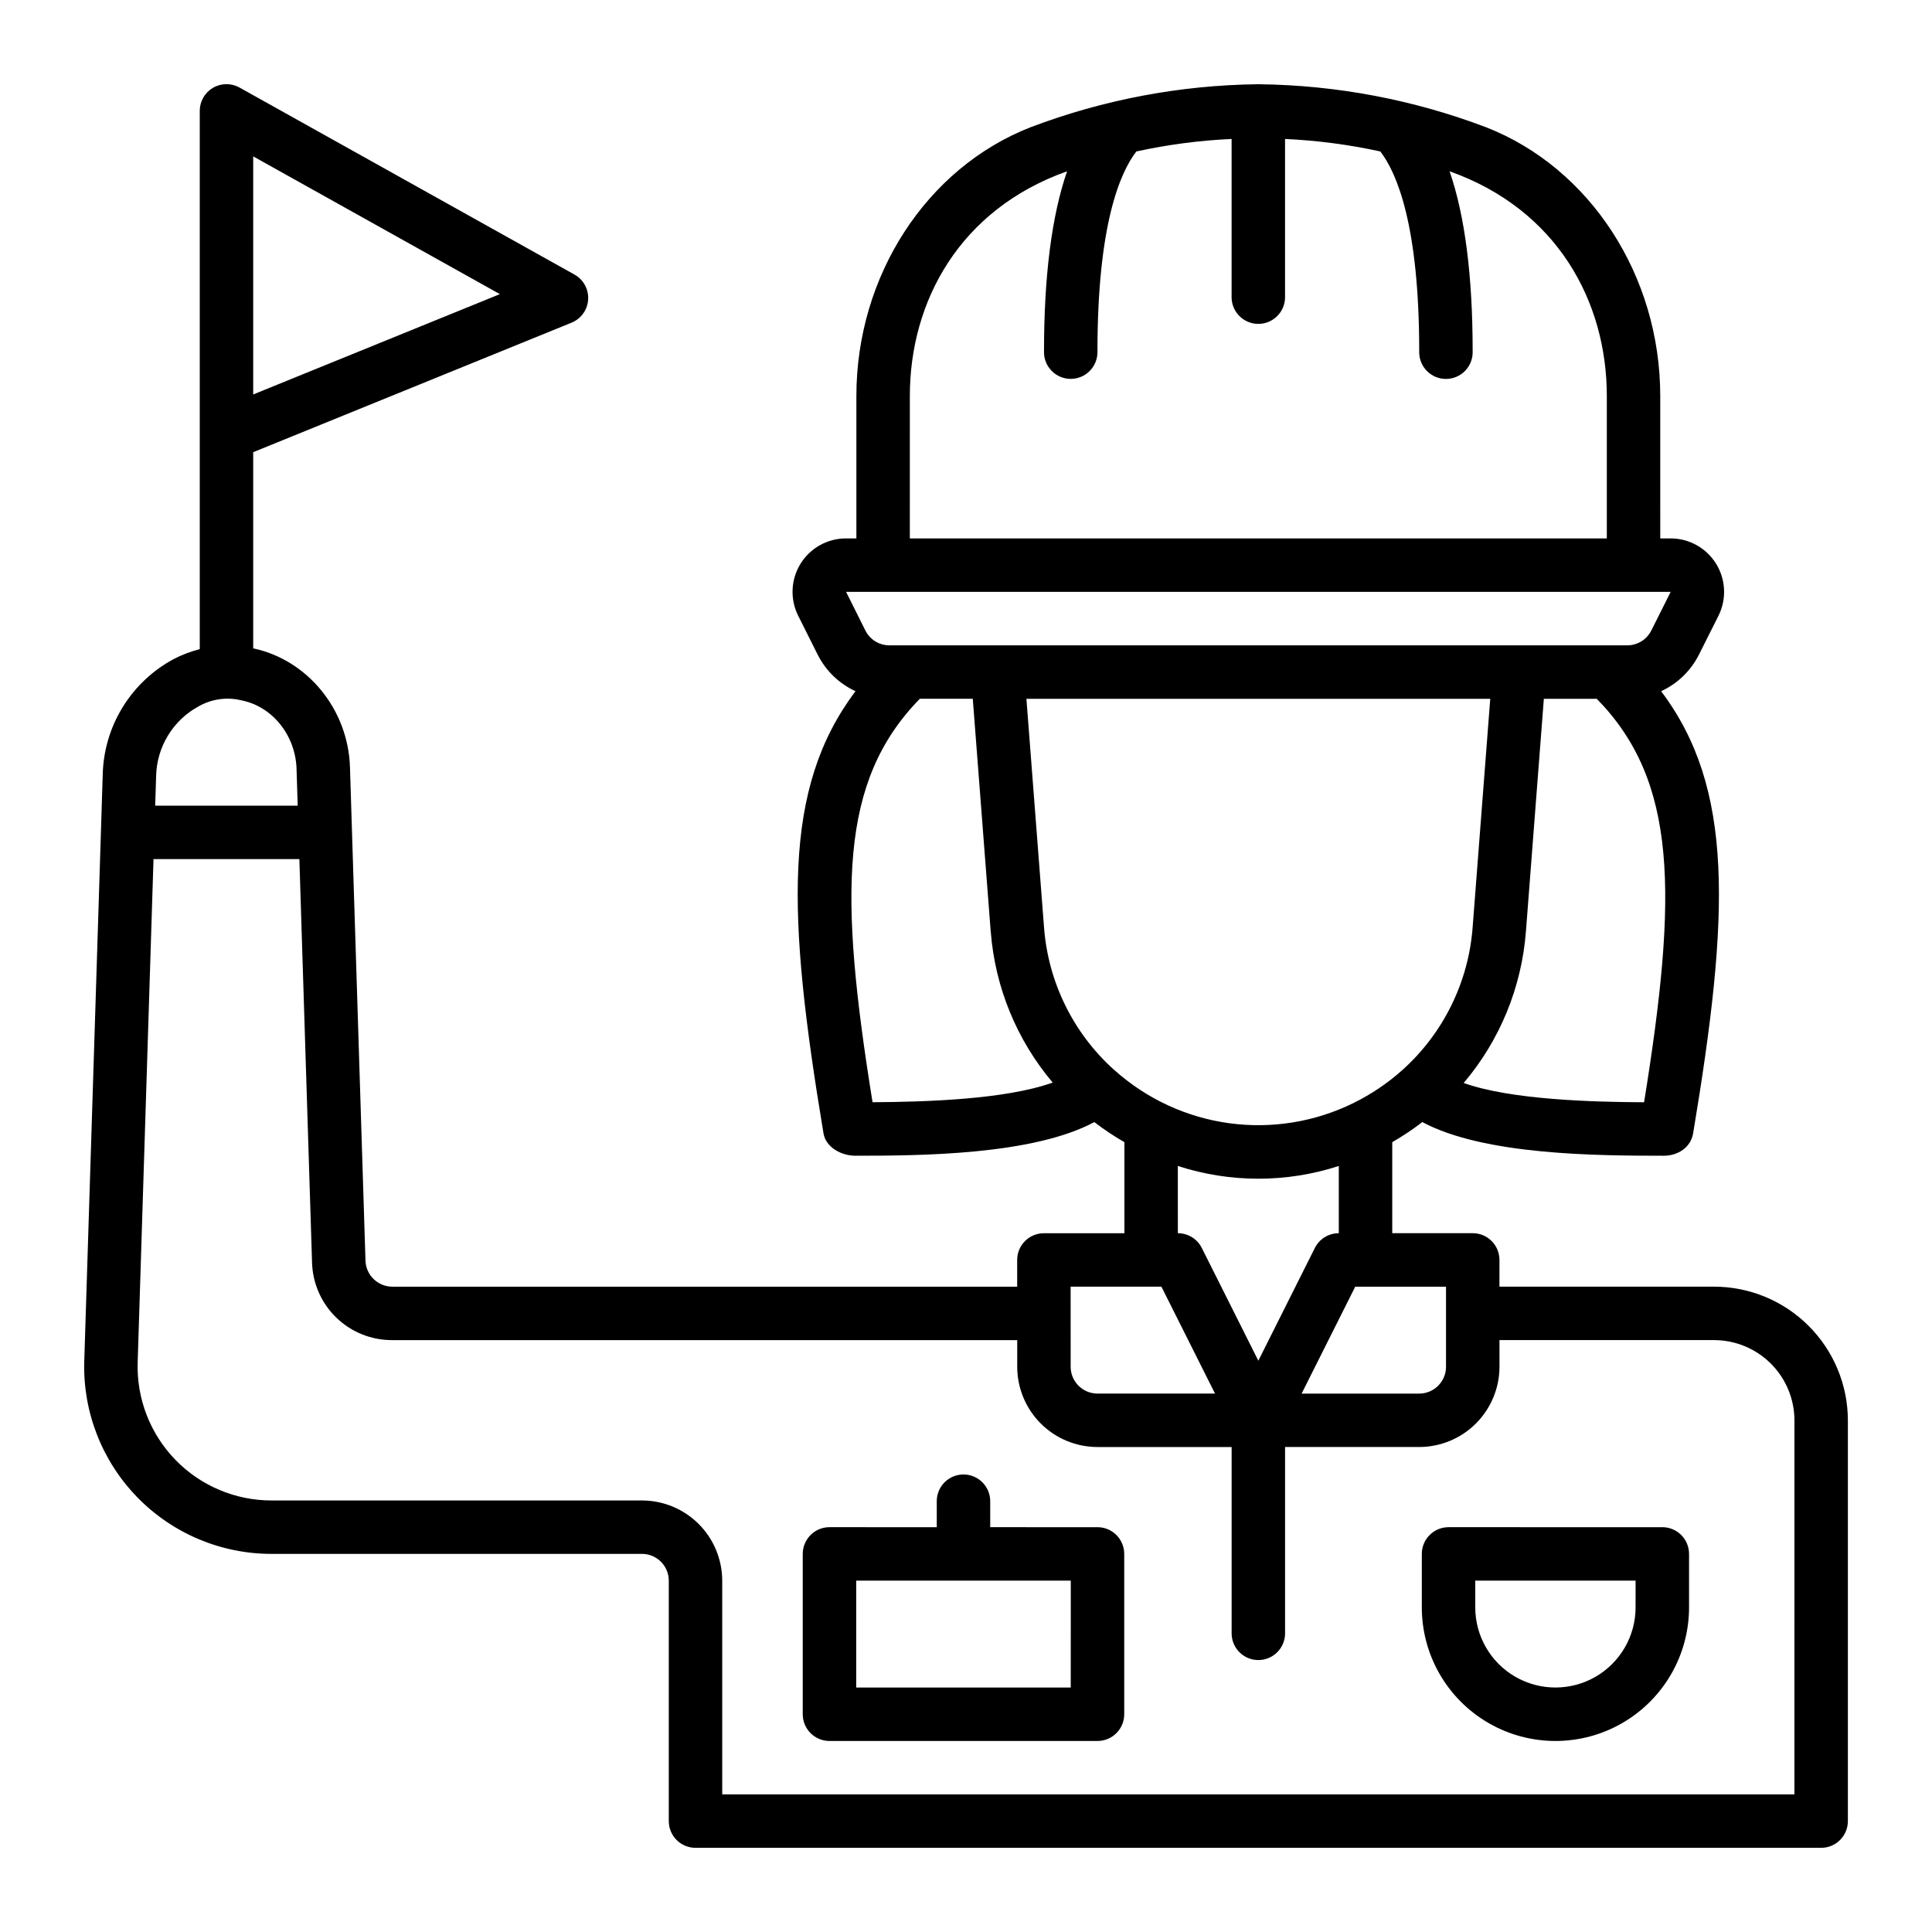
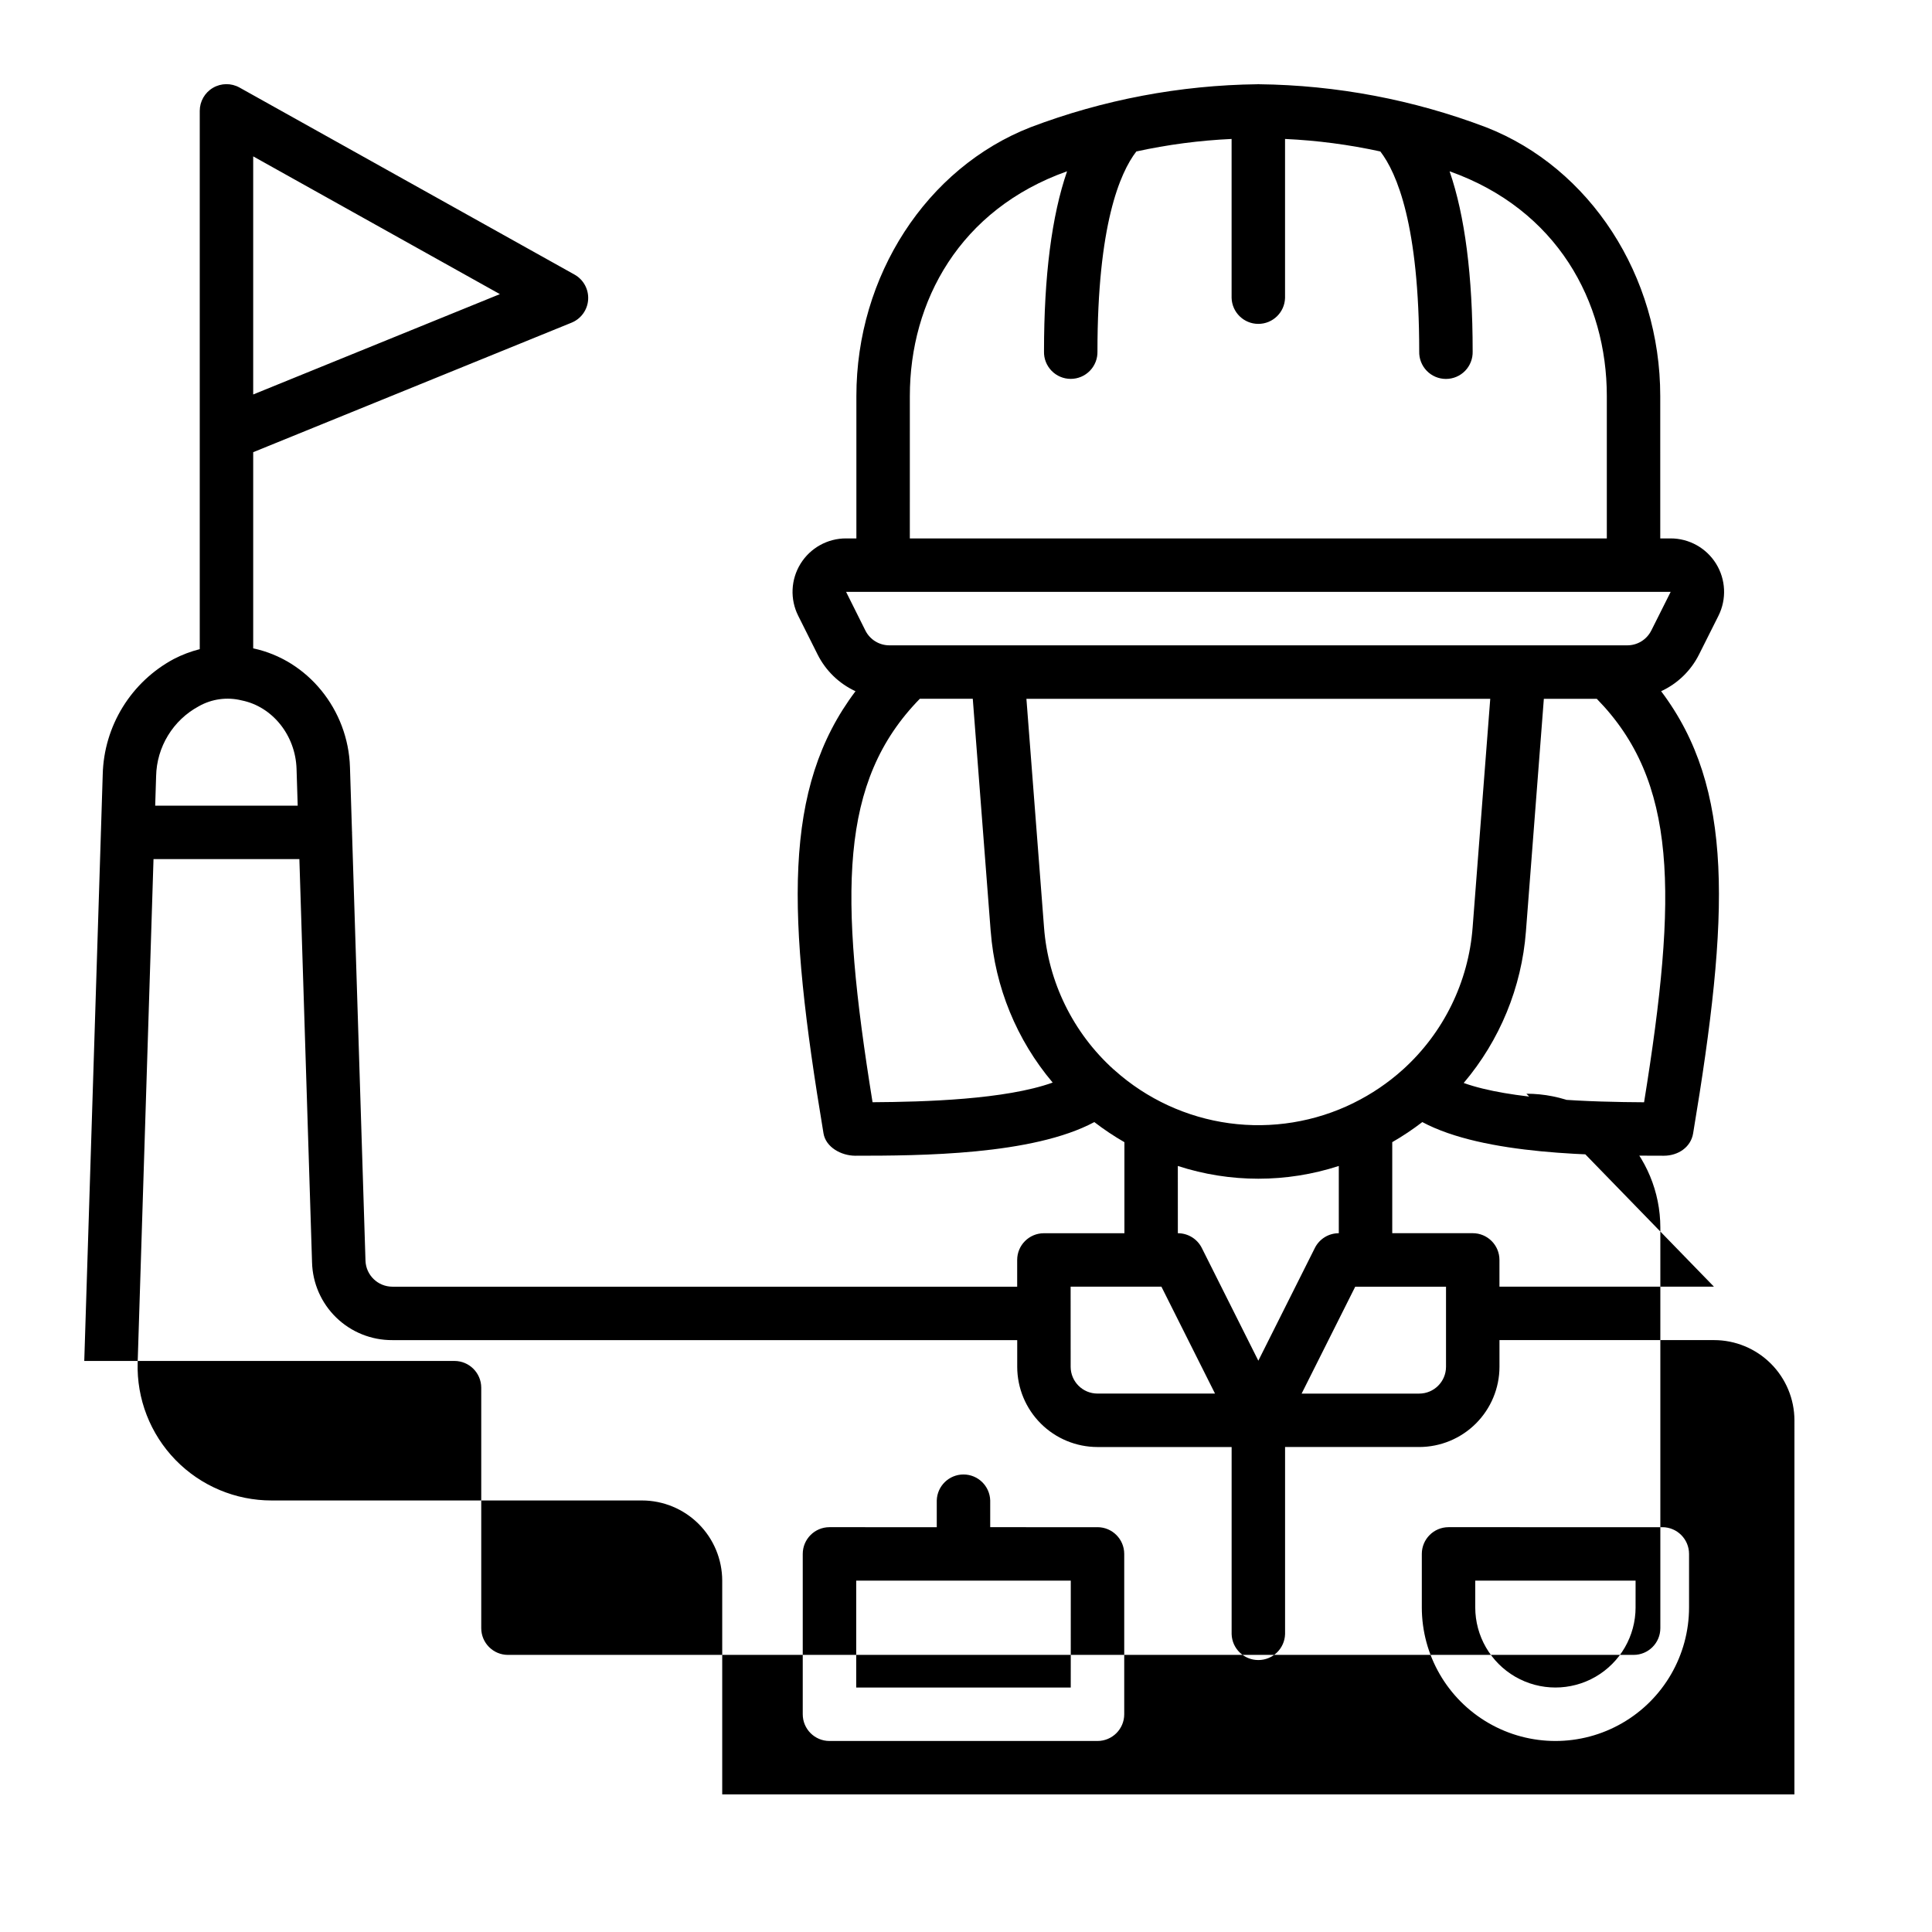
<svg xmlns="http://www.w3.org/2000/svg" fill="#000000" width="800px" height="800px" version="1.1" viewBox="144 144 512 512">
-   <path d="m598.21 484.98h-56.84v-7.086c0-3.914-3.172-7.086-7.086-7.086h-21.324v-24.125c2.769-1.59 5.434-3.371 7.969-5.32 16.355 8.758 46.168 8.918 64 8.918 3.789 0 7.156-2.246 7.766-5.918 9.703-58.102 10.91-91.461-8.477-117.18h-0.004c4.359-2.012 7.902-5.449 10.051-9.742l5.144-10.254c2.195-4.394 1.957-9.613-0.629-13.789-2.586-4.176-7.152-6.719-12.062-6.711h-2.731l-0.004-37.738c0-31.82-18.555-60.445-46.172-71.23l0.004 0.004c-19.234-7.301-39.605-11.156-60.176-11.395-0.062 0-0.109-0.035-0.172-0.035s-0.109 0.035-0.172 0.035h-0.004c-20.566 0.242-40.934 4.098-60.168 11.391-27.613 10.781-46.172 39.406-46.172 71.23v37.738h-2.734c-4.914-0.012-9.48 2.531-12.066 6.711-2.586 4.18-2.82 9.398-0.617 13.793l5.137 10.254c2.148 4.289 5.691 7.727 10.047 9.738-19.387 25.711-18.176 59.07-8.48 117.18 0.609 3.66 4.676 5.902 8.391 5.918 17.258 0 47.023-0.156 63.383-8.918l-0.004 0.004c2.535 1.953 5.199 3.731 7.973 5.324v24.129h-21.332c-3.914 0-7.086 3.172-7.086 7.082v7.086h-165.58c-3.836-0.008-6.984-3.043-7.125-6.875l-3.566-113.42c0-0.035 0.02-0.066 0.02-0.098 0-0.035-0.027-0.09-0.027-0.137l-0.539-17.145c-0.465-15.273-11.211-28.438-25.645-31.488v-51.988l84.371-34.324c2.519-1.027 4.231-3.406 4.394-6.125 0.168-2.715-1.234-5.289-3.609-6.617l-88.789-49.574c-2.191-1.219-4.867-1.191-7.035 0.082-2.164 1.27-3.496 3.594-3.496 6.106v142.65c-2.387 0.605-4.695 1.48-6.883 2.613-5.555 2.977-10.223 7.375-13.531 12.742s-5.137 11.512-5.297 17.816l-0.48 15.305c0 0.027-0.016 0.051-0.016 0.078s0.012 0.039 0.012 0.059l-4.41 140.02h-0.004c-0.406 13.43 4.652 26.453 14.02 36.09 9.367 9.637 22.242 15.062 35.68 15.039h98.086c3.922-0.008 7.109 3.16 7.121 7.082v63.73c0 3.914 3.172 7.086 7.086 7.086h298.3c3.914 0 7.086-3.172 7.086-7.086v-106.22c-0.023-9.398-3.769-18.406-10.426-25.043-6.652-6.641-15.668-10.367-25.066-10.367zm-387.11-299.54 65.375 36.508-65.375 26.59zm316.11 320.79c-0.016 3.922-3.203 7.094-7.125 7.086h-31.141l14.203-28.328h24.062zm-24.469-69.941c-10.211 5.039-21.699 6.91-32.984 5.375-11.285-1.539-21.852-6.418-30.344-14.008-0.031-0.031-0.039-0.07-0.07-0.098-0.066-0.062-0.156-0.086-0.223-0.145-10.75-9.723-17.355-23.203-18.441-37.652l-4.668-60.574h122.92l-4.668 60.578c-1.094 14.469-7.715 27.965-18.488 37.688-3.918 3.527-8.305 6.5-13.035 8.828zm76.957-0.176c-13.605-0.07-35.379-0.648-47.805-5.117h0.004c9.586-11.312 15.355-25.363 16.488-40.148l4.75-61.656h14.031c21.367 21.844 21.48 51.48 12.531 106.92zm-194.58-187.16c0-25.125 13.23-49.465 41.668-59.559-4.059 11.77-6.113 27.719-6.113 47.723-0.059 1.914 0.664 3.766 2 5.141 1.332 1.375 3.164 2.148 5.082 2.148 1.914 0 3.746-0.773 5.078-2.148 1.336-1.375 2.059-3.227 2.004-5.141 0-33.434 5.934-47.293 10.301-52.977 8.309-1.816 16.754-2.926 25.25-3.316v42.129c0.113 3.832 3.25 6.879 7.082 6.879 3.836 0 6.973-3.047 7.082-6.879v-42.129c8.496 0.391 16.945 1.5 25.254 3.316 4.367 5.684 10.301 19.539 10.301 52.977-0.059 1.914 0.66 3.773 1.996 5.152 1.332 1.375 3.168 2.152 5.086 2.152 1.918 0 3.754-0.777 5.09-2.152 1.332-1.379 2.051-3.238 1.992-5.152 0-20.004-2.051-35.953-6.113-47.723 28.535 10.129 41.668 34.562 41.668 59.559v37.738l-184.71-0.004zm-7.086 51.898 208.69 0.004 0.027-0.008-5.137 10.246h-0.004c-1.207 2.414-3.676 3.934-6.375 3.926h-195.52c-2.695 0.008-5.168-1.512-6.375-3.922l-5.113-10.246zm9.73 28.328h14.035l4.75 61.652h0.008c1.129 14.746 6.875 28.766 16.418 40.062-12.551 4.5-33.844 5.125-47.738 5.207-8.941-55.43-8.824-85.074 12.531-106.92zm68.375 123.81 0.004 0.004c13.859 4.504 28.793 4.504 42.656 0v17.828h-0.02v-0.004c-2.68 0-5.129 1.512-6.328 3.91l-14.977 29.871-14.98-29.875c-1.199-2.394-3.652-3.906-6.328-3.906h-0.02zm-28.41 31.988h24.059l14.203 28.328-31.133 0.004c-3.922 0.008-7.109-3.164-7.121-7.086zm-231.08-153.79c3.453-1.969 7.531-2.531 11.391-1.574 8.16 1.629 14.273 9.25 14.551 18.148l0.305 9.75h-37.766l0.246-7.848v-0.004c0.082-3.801 1.168-7.512 3.148-10.754 1.98-3.246 4.781-5.91 8.125-7.719zm422.89 288.35h-284.14v-56.656c-0.012-5.637-2.258-11.039-6.25-15.023-3.988-3.981-9.398-6.219-15.035-6.219h-98.09c-9.605 0.02-18.809-3.852-25.508-10.738-6.699-6.887-10.32-16.195-10.031-25.797l4.199-133.43h38.656l3.356 106.85c0.141 5.539 2.449 10.805 6.43 14.66 3.981 3.856 9.316 5.996 14.859 5.961h165.59v7.086c0.012 5.637 2.258 11.039 6.25 15.023 3.988 3.984 9.398 6.219 15.035 6.223h35.535v49.574-0.004c0.109 3.832 3.246 6.883 7.082 6.883 3.832 0 6.969-3.051 7.082-6.883v-49.574h35.535-0.004c5.637-0.004 11.047-2.238 15.035-6.223 3.992-3.984 6.242-9.387 6.254-15.023v-7.086h56.84c5.644-0.004 11.059 2.231 15.059 6.211 4 3.984 6.254 9.391 6.269 15.035zm-184.69-70.816-28.43-0.004v-7.086 0.004c-0.113-3.832-3.25-6.883-7.082-6.883-3.832 0-6.973 3.051-7.082 6.883v7.086l-28.43-0.004c-3.914 0-7.086 3.176-7.086 7.086v42.492c0 3.91 3.172 7.082 7.086 7.082h71.023c3.914 0 7.086-3.172 7.086-7.082v-42.496c-0.004-3.91-3.176-7.082-7.086-7.082zm-7.086 42.492-56.855-0.004v-28.328h56.863zm156.77-42.492-56.648-0.004c-3.914 0-7.086 3.176-7.086 7.086v14.164c0 12.652 6.75 24.34 17.707 30.664 10.953 6.328 24.453 6.328 35.406 0 10.957-6.324 17.707-18.012 17.707-30.664v-14.168c-0.004-3.906-3.172-7.078-7.078-7.082zm-7.086 21.246 0.004-0.004c0 7.59-4.051 14.605-10.621 18.402-6.574 3.793-14.672 3.793-21.246 0-6.574-3.797-10.625-10.812-10.625-18.402v-7.086h42.492z" />
+   <path d="m598.21 484.98h-56.84v-7.086c0-3.914-3.172-7.086-7.086-7.086h-21.324v-24.125c2.769-1.59 5.434-3.371 7.969-5.32 16.355 8.758 46.168 8.918 64 8.918 3.789 0 7.156-2.246 7.766-5.918 9.703-58.102 10.91-91.461-8.477-117.18h-0.004c4.359-2.012 7.902-5.449 10.051-9.742l5.144-10.254c2.195-4.394 1.957-9.613-0.629-13.789-2.586-4.176-7.152-6.719-12.062-6.711h-2.731l-0.004-37.738c0-31.82-18.555-60.445-46.172-71.23l0.004 0.004c-19.234-7.301-39.605-11.156-60.176-11.395-0.062 0-0.109-0.035-0.172-0.035s-0.109 0.035-0.172 0.035h-0.004c-20.566 0.242-40.934 4.098-60.168 11.391-27.613 10.781-46.172 39.406-46.172 71.23v37.738h-2.734c-4.914-0.012-9.48 2.531-12.066 6.711-2.586 4.18-2.82 9.398-0.617 13.793l5.137 10.254c2.148 4.289 5.691 7.727 10.047 9.738-19.387 25.711-18.176 59.07-8.48 117.18 0.609 3.66 4.676 5.902 8.391 5.918 17.258 0 47.023-0.156 63.383-8.918l-0.004 0.004c2.535 1.953 5.199 3.731 7.973 5.324v24.129h-21.332c-3.914 0-7.086 3.172-7.086 7.082v7.086h-165.58c-3.836-0.008-6.984-3.043-7.125-6.875l-3.566-113.42c0-0.035 0.02-0.066 0.02-0.098 0-0.035-0.027-0.09-0.027-0.137l-0.539-17.145c-0.465-15.273-11.211-28.438-25.645-31.488v-51.988l84.371-34.324c2.519-1.027 4.231-3.406 4.394-6.125 0.168-2.715-1.234-5.289-3.609-6.617l-88.789-49.574c-2.191-1.219-4.867-1.191-7.035 0.082-2.164 1.27-3.496 3.594-3.496 6.106v142.65c-2.387 0.605-4.695 1.48-6.883 2.613-5.555 2.977-10.223 7.375-13.531 12.742s-5.137 11.512-5.297 17.816l-0.48 15.305c0 0.027-0.016 0.051-0.016 0.078s0.012 0.039 0.012 0.059l-4.41 140.02h-0.004h98.086c3.922-0.008 7.109 3.16 7.121 7.082v63.73c0 3.914 3.172 7.086 7.086 7.086h298.3c3.914 0 7.086-3.172 7.086-7.086v-106.22c-0.023-9.398-3.769-18.406-10.426-25.043-6.652-6.641-15.668-10.367-25.066-10.367zm-387.11-299.54 65.375 36.508-65.375 26.59zm316.11 320.79c-0.016 3.922-3.203 7.094-7.125 7.086h-31.141l14.203-28.328h24.062zm-24.469-69.941c-10.211 5.039-21.699 6.91-32.984 5.375-11.285-1.539-21.852-6.418-30.344-14.008-0.031-0.031-0.039-0.07-0.07-0.098-0.066-0.062-0.156-0.086-0.223-0.145-10.75-9.723-17.355-23.203-18.441-37.652l-4.668-60.574h122.92l-4.668 60.578c-1.094 14.469-7.715 27.965-18.488 37.688-3.918 3.527-8.305 6.5-13.035 8.828zm76.957-0.176c-13.605-0.07-35.379-0.648-47.805-5.117h0.004c9.586-11.312 15.355-25.363 16.488-40.148l4.75-61.656h14.031c21.367 21.844 21.48 51.48 12.531 106.92zm-194.58-187.16c0-25.125 13.23-49.465 41.668-59.559-4.059 11.77-6.113 27.719-6.113 47.723-0.059 1.914 0.664 3.766 2 5.141 1.332 1.375 3.164 2.148 5.082 2.148 1.914 0 3.746-0.773 5.078-2.148 1.336-1.375 2.059-3.227 2.004-5.141 0-33.434 5.934-47.293 10.301-52.977 8.309-1.816 16.754-2.926 25.25-3.316v42.129c0.113 3.832 3.25 6.879 7.082 6.879 3.836 0 6.973-3.047 7.082-6.879v-42.129c8.496 0.391 16.945 1.5 25.254 3.316 4.367 5.684 10.301 19.539 10.301 52.977-0.059 1.914 0.66 3.773 1.996 5.152 1.332 1.375 3.168 2.152 5.086 2.152 1.918 0 3.754-0.777 5.09-2.152 1.332-1.379 2.051-3.238 1.992-5.152 0-20.004-2.051-35.953-6.113-47.723 28.535 10.129 41.668 34.562 41.668 59.559v37.738l-184.71-0.004zm-7.086 51.898 208.69 0.004 0.027-0.008-5.137 10.246h-0.004c-1.207 2.414-3.676 3.934-6.375 3.926h-195.52c-2.695 0.008-5.168-1.512-6.375-3.922l-5.113-10.246zm9.73 28.328h14.035l4.75 61.652h0.008c1.129 14.746 6.875 28.766 16.418 40.062-12.551 4.5-33.844 5.125-47.738 5.207-8.941-55.43-8.824-85.074 12.531-106.92zm68.375 123.81 0.004 0.004c13.859 4.504 28.793 4.504 42.656 0v17.828h-0.02v-0.004c-2.68 0-5.129 1.512-6.328 3.91l-14.977 29.871-14.98-29.875c-1.199-2.394-3.652-3.906-6.328-3.906h-0.02zm-28.41 31.988h24.059l14.203 28.328-31.133 0.004c-3.922 0.008-7.109-3.164-7.121-7.086zm-231.08-153.79c3.453-1.969 7.531-2.531 11.391-1.574 8.16 1.629 14.273 9.25 14.551 18.148l0.305 9.75h-37.766l0.246-7.848v-0.004c0.082-3.801 1.168-7.512 3.148-10.754 1.98-3.246 4.781-5.91 8.125-7.719zm422.89 288.35h-284.14v-56.656c-0.012-5.637-2.258-11.039-6.25-15.023-3.988-3.981-9.398-6.219-15.035-6.219h-98.09c-9.605 0.02-18.809-3.852-25.508-10.738-6.699-6.887-10.32-16.195-10.031-25.797l4.199-133.43h38.656l3.356 106.85c0.141 5.539 2.449 10.805 6.43 14.66 3.981 3.856 9.316 5.996 14.859 5.961h165.59v7.086c0.012 5.637 2.258 11.039 6.25 15.023 3.988 3.984 9.398 6.219 15.035 6.223h35.535v49.574-0.004c0.109 3.832 3.246 6.883 7.082 6.883 3.832 0 6.969-3.051 7.082-6.883v-49.574h35.535-0.004c5.637-0.004 11.047-2.238 15.035-6.223 3.992-3.984 6.242-9.387 6.254-15.023v-7.086h56.84c5.644-0.004 11.059 2.231 15.059 6.211 4 3.984 6.254 9.391 6.269 15.035zm-184.69-70.816-28.43-0.004v-7.086 0.004c-0.113-3.832-3.25-6.883-7.082-6.883-3.832 0-6.973 3.051-7.082 6.883v7.086l-28.43-0.004c-3.914 0-7.086 3.176-7.086 7.086v42.492c0 3.91 3.172 7.082 7.086 7.082h71.023c3.914 0 7.086-3.172 7.086-7.082v-42.496c-0.004-3.91-3.176-7.082-7.086-7.082zm-7.086 42.492-56.855-0.004v-28.328h56.863zm156.77-42.492-56.648-0.004c-3.914 0-7.086 3.176-7.086 7.086v14.164c0 12.652 6.75 24.34 17.707 30.664 10.953 6.328 24.453 6.328 35.406 0 10.957-6.324 17.707-18.012 17.707-30.664v-14.168c-0.004-3.906-3.172-7.078-7.078-7.082zm-7.086 21.246 0.004-0.004c0 7.59-4.051 14.605-10.621 18.402-6.574 3.793-14.672 3.793-21.246 0-6.574-3.797-10.625-10.812-10.625-18.402v-7.086h42.492z" />
</svg>